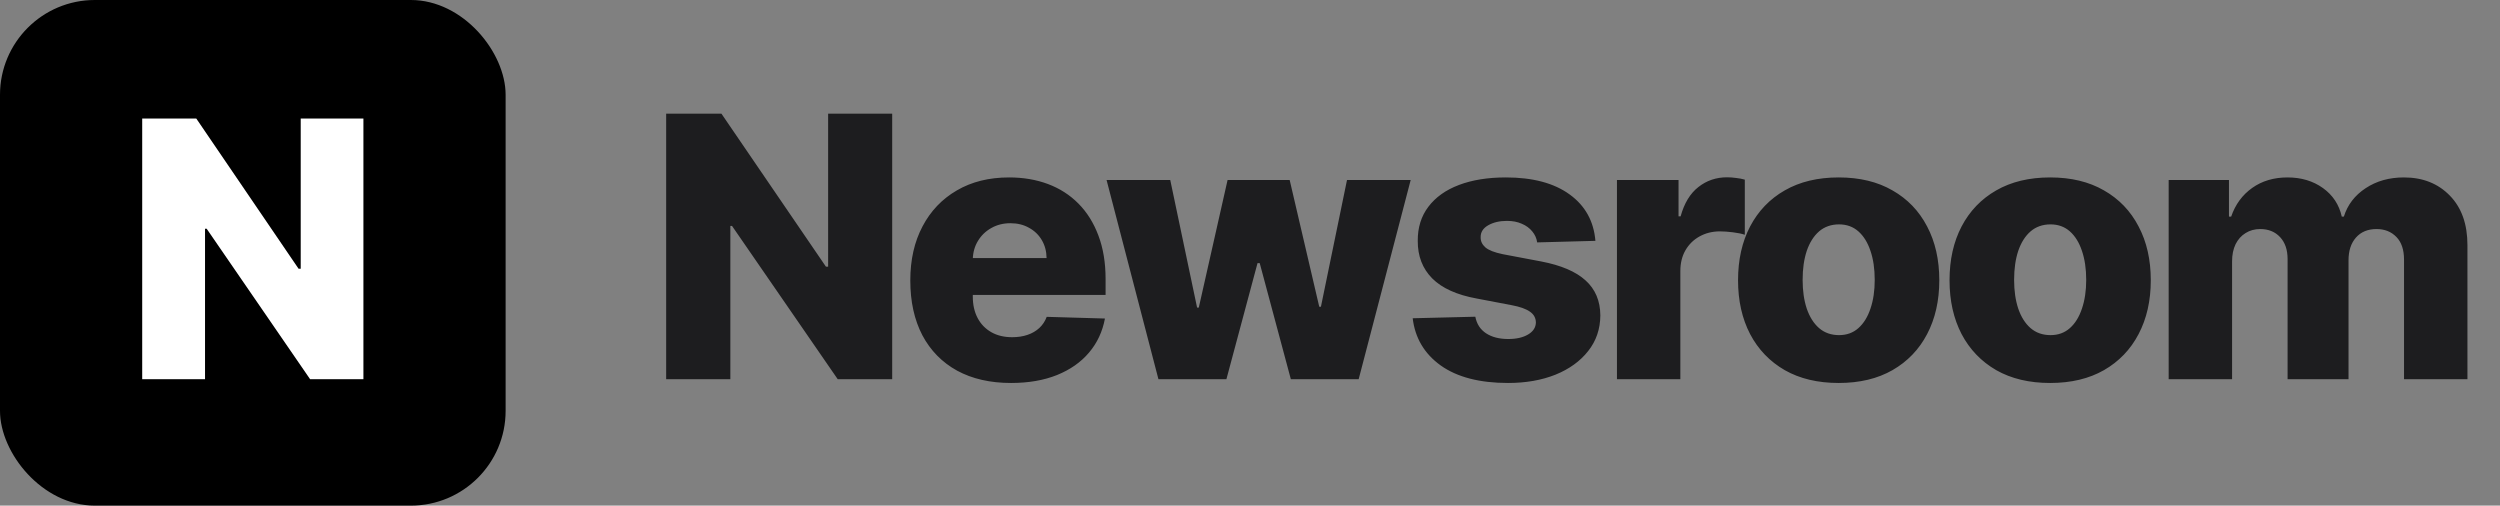
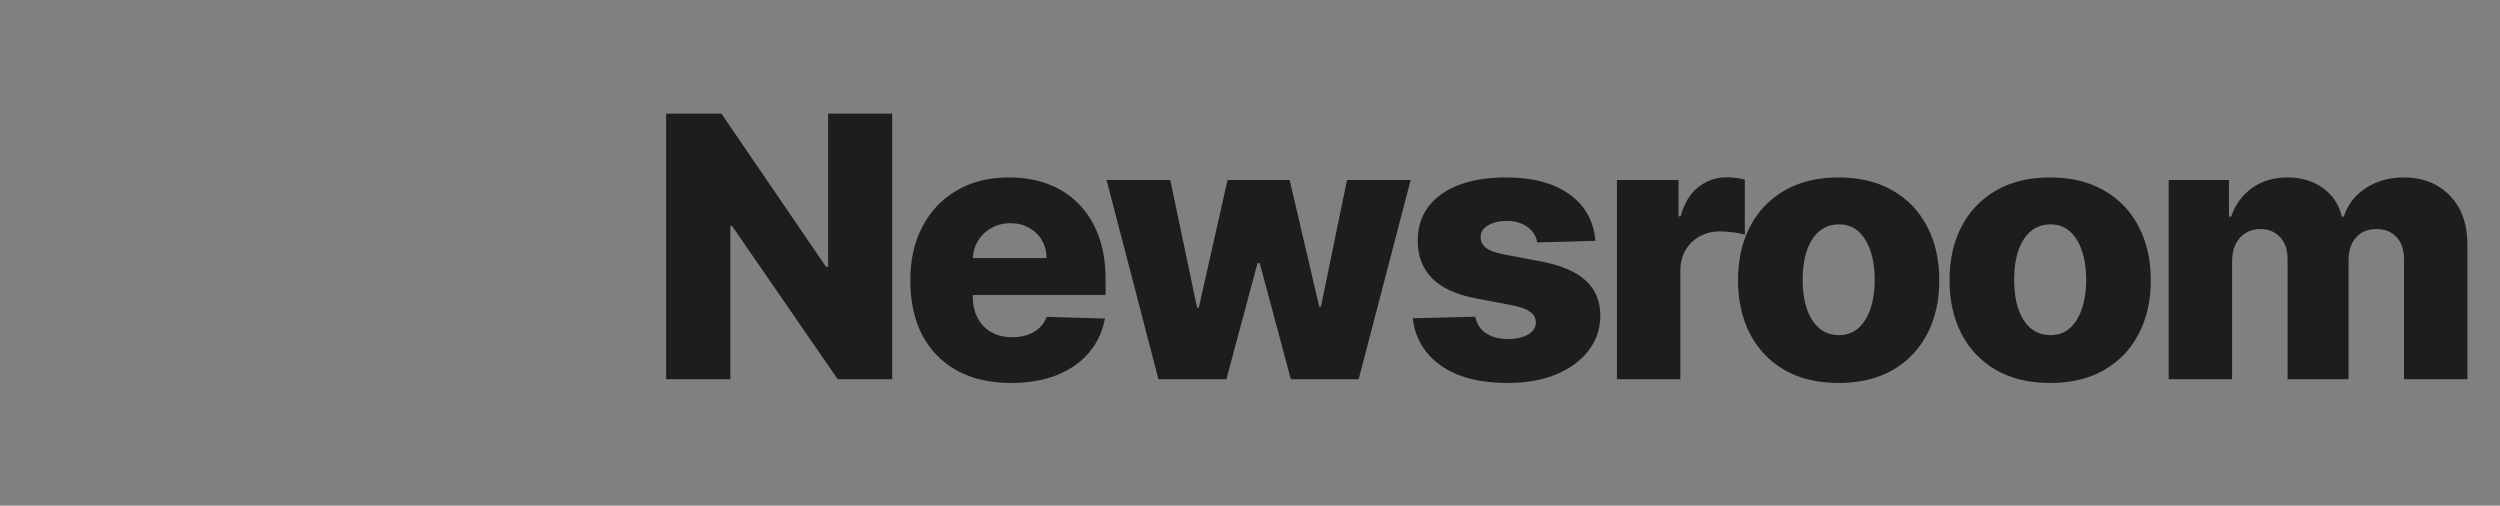
<svg xmlns="http://www.w3.org/2000/svg" fill="none" viewBox="0 0 178 36" height="36" width="178">
  <rect x="0" y="0" width="178" height="36" fill="#808080" stroke="none" />
-   <rect fill="black" rx="6.75" height="36" width="36" />
-   <path fill="white" d="M25.875 8.438V27H22.08L14.715 16.287H14.598V27H10.125V8.438H13.974L21.258 19.133H21.411V8.438H25.875Z" />
  <path fill="#1D1D1F" d="M63.524 8.091V27H59.646L52.121 16.087H52.001V27H47.431V8.091H51.364L58.806 18.986H58.963V8.091H63.524ZM71.987 27.268C70.504 27.268 69.223 26.975 68.146 26.391C67.075 25.8 66.25 24.959 65.672 23.87C65.099 22.774 64.813 21.473 64.813 19.965C64.813 18.5 65.103 17.219 65.681 16.124C66.26 15.022 67.075 14.166 68.128 13.557C69.18 12.941 70.421 12.633 71.849 12.633C72.858 12.633 73.781 12.79 74.619 13.104C75.456 13.418 76.179 13.883 76.788 14.499C77.398 15.114 77.872 15.874 78.21 16.779C78.549 17.678 78.718 18.709 78.718 19.872V20.999H66.392V18.376H74.517C74.511 17.896 74.397 17.468 74.175 17.093C73.954 16.718 73.649 16.425 73.261 16.216C72.88 16 72.44 15.893 71.941 15.893C71.436 15.893 70.984 16.007 70.584 16.234C70.184 16.456 69.867 16.761 69.633 17.148C69.399 17.53 69.276 17.964 69.263 18.45V21.119C69.263 21.697 69.377 22.205 69.605 22.642C69.833 23.073 70.156 23.408 70.575 23.648C70.993 23.889 71.492 24.009 72.07 24.009C72.47 24.009 72.834 23.953 73.16 23.842C73.486 23.732 73.766 23.568 74 23.353C74.234 23.137 74.409 22.873 74.526 22.559L78.672 22.679C78.499 23.608 78.121 24.418 77.536 25.107C76.958 25.791 76.197 26.323 75.256 26.704C74.314 27.08 73.224 27.268 71.987 27.268ZM82.481 27L78.788 12.818H83.322L85.233 21.903H85.353L87.403 12.818H91.825L93.93 21.839H94.05L95.906 12.818H100.44L96.737 27H91.908L89.692 18.736H89.535L87.32 27H82.481ZM113.593 17.148L109.447 17.259C109.404 16.964 109.287 16.702 109.096 16.474C108.906 16.241 108.656 16.059 108.349 15.93C108.047 15.794 107.696 15.727 107.296 15.727C106.773 15.727 106.327 15.831 105.957 16.041C105.594 16.25 105.416 16.533 105.422 16.89C105.416 17.167 105.526 17.407 105.754 17.61C105.988 17.813 106.403 17.976 107.001 18.099L109.734 18.616C111.149 18.887 112.202 19.337 112.891 19.965C113.587 20.592 113.938 21.423 113.944 22.457C113.938 23.43 113.648 24.276 113.076 24.996C112.51 25.717 111.734 26.277 110.749 26.677C109.764 27.071 108.638 27.268 107.37 27.268C105.345 27.268 103.747 26.852 102.578 26.021C101.415 25.184 100.75 24.064 100.584 22.66L105.043 22.55C105.142 23.067 105.397 23.461 105.81 23.732C106.222 24.002 106.748 24.138 107.388 24.138C107.967 24.138 108.438 24.03 108.801 23.815C109.164 23.599 109.349 23.313 109.355 22.956C109.349 22.636 109.207 22.38 108.93 22.19C108.653 21.993 108.219 21.839 107.628 21.728L105.154 21.257C103.732 20.999 102.673 20.521 101.978 19.826C101.282 19.124 100.938 18.232 100.944 17.148C100.938 16.201 101.19 15.391 101.701 14.72C102.212 14.043 102.938 13.526 103.88 13.169C104.822 12.812 105.933 12.633 107.213 12.633C109.133 12.633 110.648 13.037 111.756 13.843C112.863 14.643 113.476 15.745 113.593 17.148ZM115.127 27V12.818H119.512V15.403H119.66C119.918 14.468 120.34 13.772 120.925 13.317C121.51 12.855 122.19 12.624 122.965 12.624C123.175 12.624 123.39 12.64 123.612 12.671C123.833 12.695 124.039 12.735 124.23 12.79V16.715C124.015 16.641 123.732 16.582 123.381 16.539C123.036 16.496 122.728 16.474 122.458 16.474C121.922 16.474 121.439 16.595 121.008 16.834C120.583 17.068 120.248 17.398 120.002 17.822C119.762 18.241 119.641 18.733 119.641 19.3V27H115.127ZM130.914 27.268C129.424 27.268 128.144 26.963 127.073 26.354C126.008 25.738 125.186 24.883 124.608 23.787C124.035 22.685 123.749 21.408 123.749 19.955C123.749 18.496 124.035 17.219 124.608 16.124C125.186 15.022 126.008 14.166 127.073 13.557C128.144 12.941 129.424 12.633 130.914 12.633C132.403 12.633 133.68 12.941 134.745 13.557C135.816 14.166 136.638 15.022 137.211 16.124C137.789 17.219 138.078 18.496 138.078 19.955C138.078 21.408 137.789 22.685 137.211 23.787C136.638 24.883 135.816 25.738 134.745 26.354C133.68 26.963 132.403 27.268 130.914 27.268ZM130.941 23.861C131.483 23.861 131.942 23.695 132.317 23.362C132.693 23.03 132.979 22.568 133.176 21.977C133.379 21.386 133.48 20.703 133.48 19.928C133.48 19.14 133.379 18.45 133.176 17.859C132.979 17.268 132.693 16.807 132.317 16.474C131.942 16.142 131.483 15.976 130.941 15.976C130.381 15.976 129.907 16.142 129.519 16.474C129.138 16.807 128.845 17.268 128.642 17.859C128.445 18.45 128.347 19.14 128.347 19.928C128.347 20.703 128.445 21.386 128.642 21.977C128.845 22.568 129.138 23.03 129.519 23.362C129.907 23.695 130.381 23.861 130.941 23.861ZM145.971 27.268C144.482 27.268 143.201 26.963 142.13 26.354C141.066 25.738 140.244 24.883 139.665 23.787C139.093 22.685 138.807 21.408 138.807 19.955C138.807 18.496 139.093 17.219 139.665 16.124C140.244 15.022 141.066 14.166 142.13 13.557C143.201 12.941 144.482 12.633 145.971 12.633C147.461 12.633 148.738 12.941 149.803 13.557C150.874 14.166 151.696 15.022 152.268 16.124C152.847 17.219 153.136 18.496 153.136 19.955C153.136 21.408 152.847 22.685 152.268 23.787C151.696 24.883 150.874 25.738 149.803 26.354C148.738 26.963 147.461 27.268 145.971 27.268ZM145.999 23.861C146.541 23.861 146.999 23.695 147.375 23.362C147.75 23.03 148.036 22.568 148.233 21.977C148.436 21.386 148.538 20.703 148.538 19.928C148.538 19.14 148.436 18.45 148.233 17.859C148.036 17.268 147.75 16.807 147.375 16.474C146.999 16.142 146.541 15.976 145.999 15.976C145.439 15.976 144.965 16.142 144.577 16.474C144.195 16.807 143.903 17.268 143.7 17.859C143.503 18.45 143.405 19.14 143.405 19.928C143.405 20.703 143.503 21.386 143.7 21.977C143.903 22.568 144.195 23.03 144.577 23.362C144.965 23.695 145.439 23.861 145.999 23.861ZM154.409 27V12.818H158.702V15.422H158.859C159.155 14.56 159.653 13.88 160.355 13.381C161.057 12.883 161.894 12.633 162.866 12.633C163.851 12.633 164.694 12.886 165.396 13.391C166.098 13.895 166.544 14.572 166.735 15.422H166.883C167.147 14.579 167.664 13.905 168.434 13.4C169.203 12.889 170.111 12.633 171.158 12.633C172.499 12.633 173.589 13.064 174.426 13.926C175.263 14.782 175.682 15.957 175.682 17.453V27H171.167V18.487C171.167 17.779 170.985 17.241 170.622 16.871C170.259 16.496 169.788 16.308 169.209 16.308C168.588 16.308 168.098 16.511 167.741 16.918C167.39 17.318 167.215 17.856 167.215 18.533V27H162.876V18.441C162.876 17.782 162.697 17.262 162.34 16.881C161.983 16.499 161.512 16.308 160.927 16.308C160.533 16.308 160.186 16.404 159.884 16.595C159.582 16.779 159.345 17.044 159.173 17.389C159.007 17.733 158.924 18.139 158.924 18.607V27H154.409Z" />
</svg>